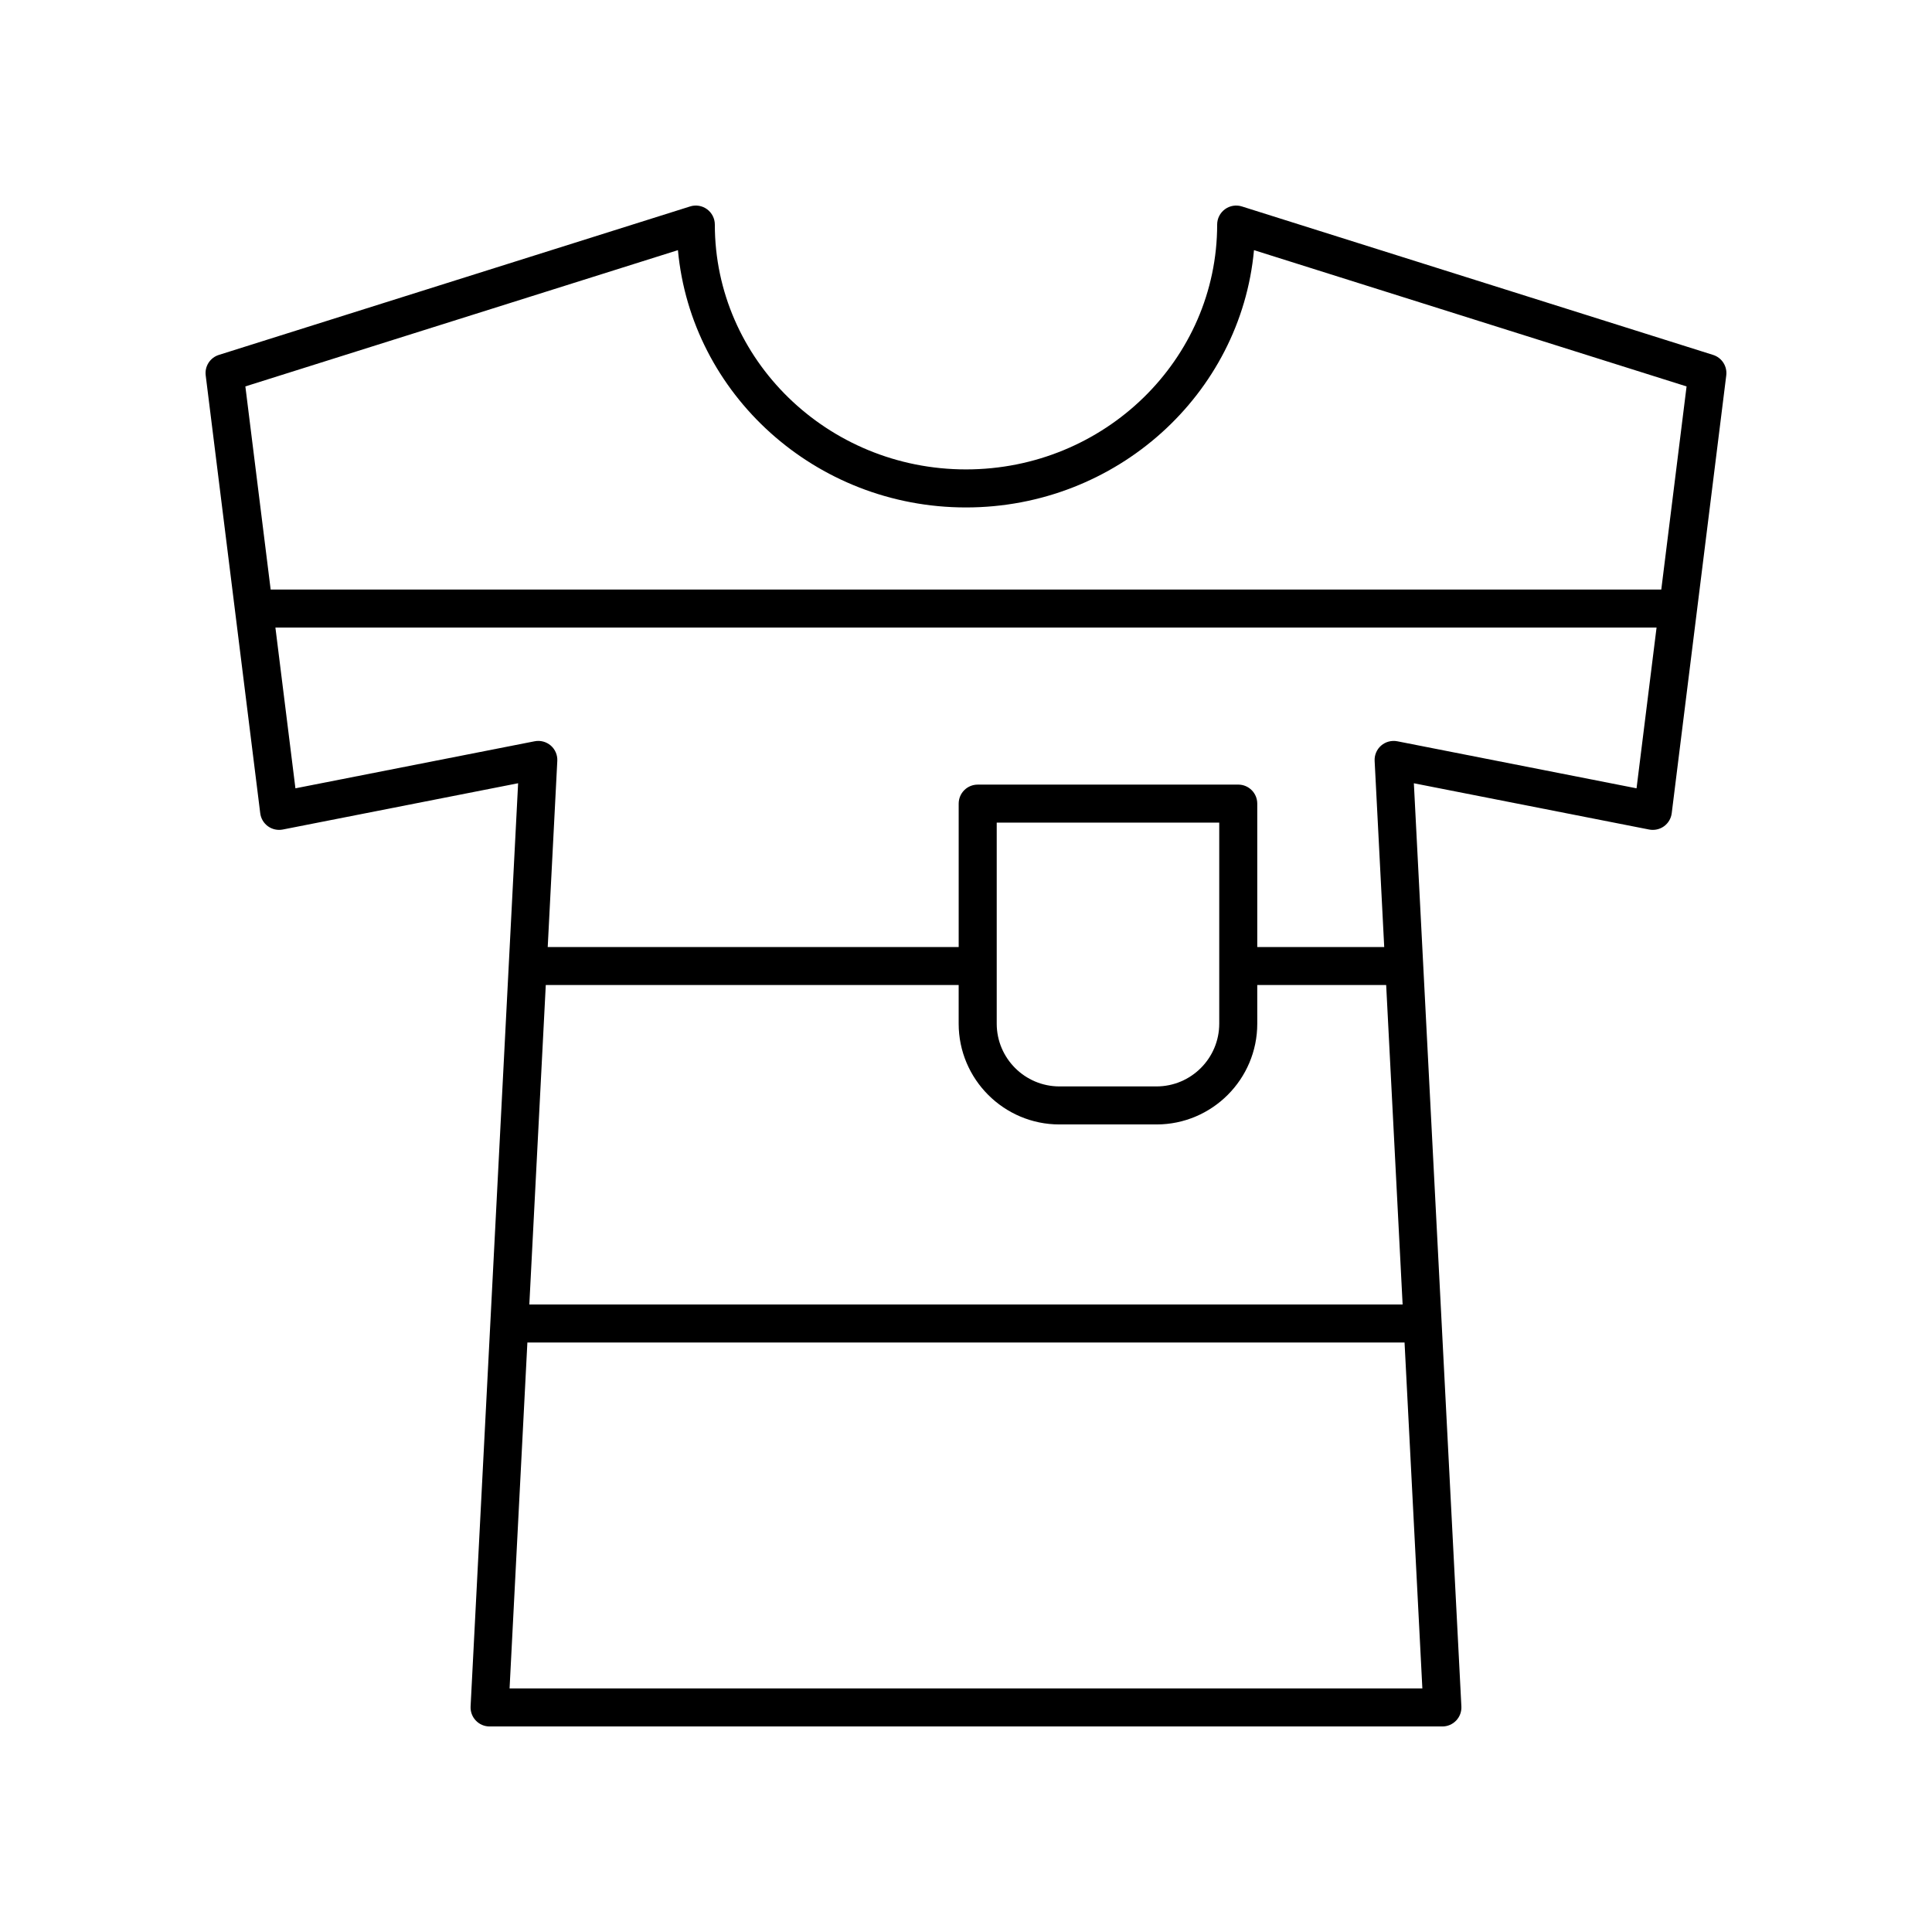
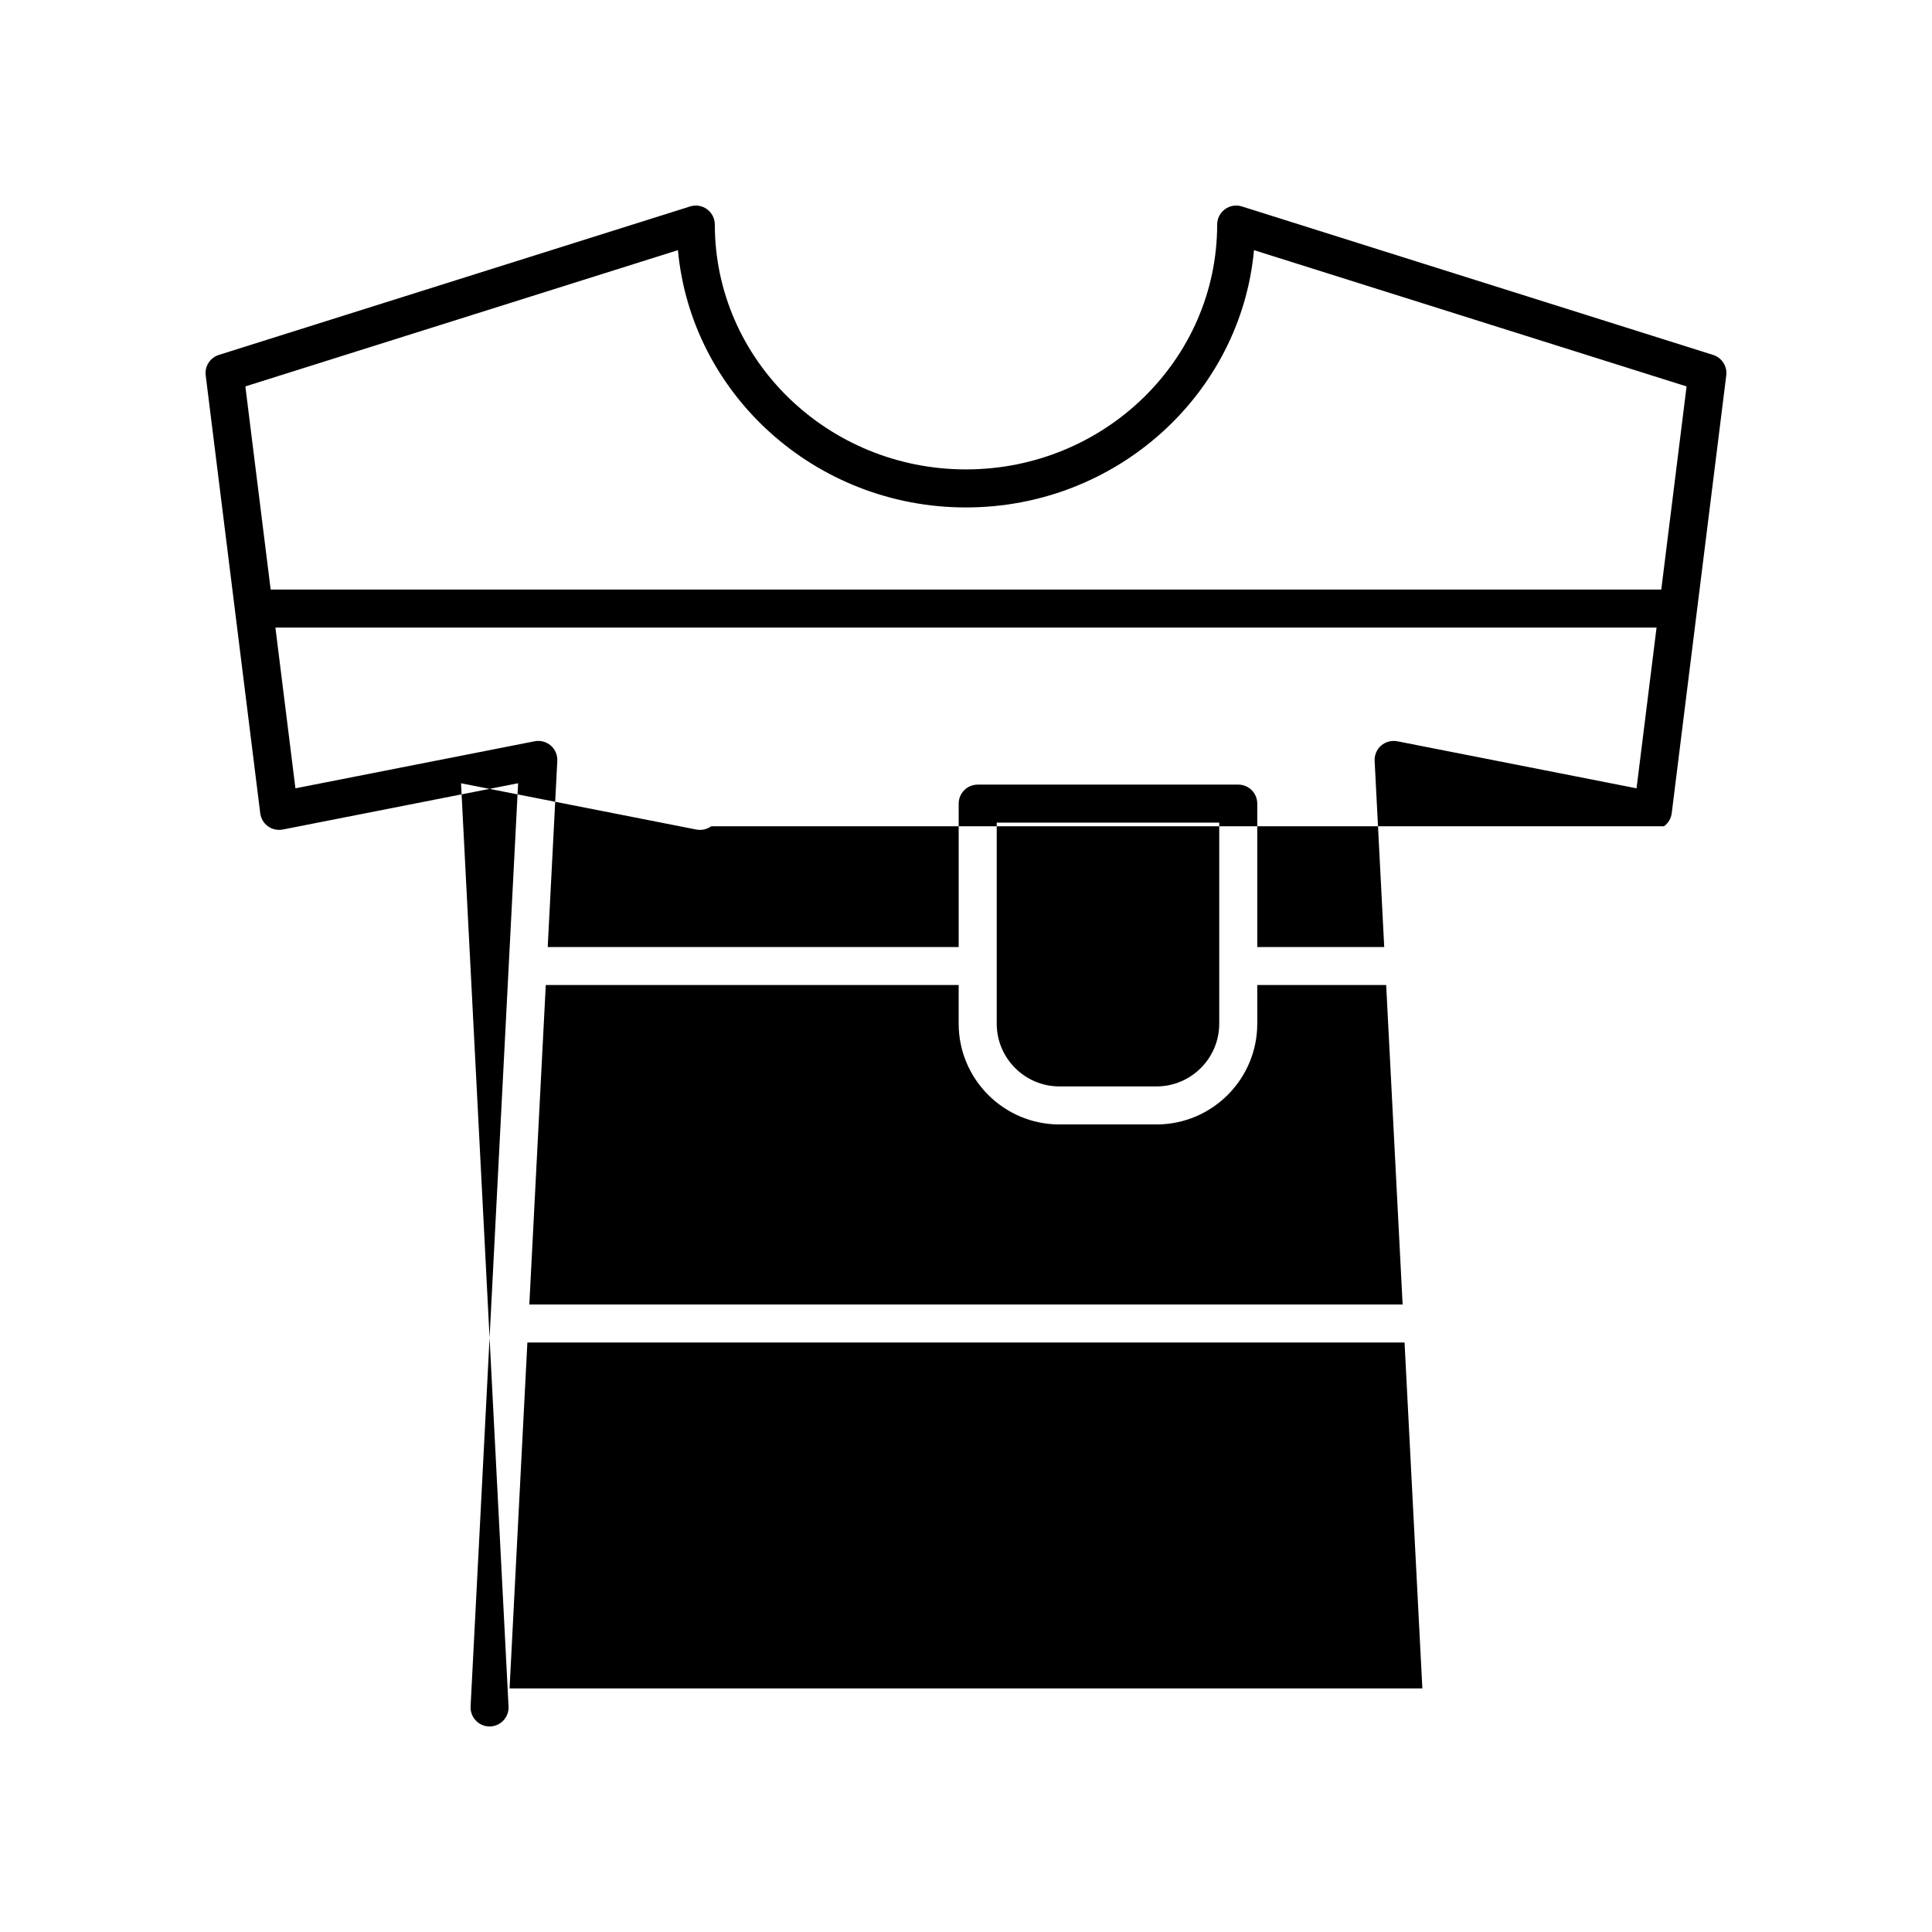
<svg xmlns="http://www.w3.org/2000/svg" fill="#000000" width="800px" height="800px" version="1.1" viewBox="144 144 512 512">
-   <path d="m584.98 362.97c1.133-0.82 1.871-2.07 2.043-3.457l14.453-116.03c0.301-2.414-1.168-4.695-3.484-5.426l-124.88-39.348c-1.527-0.484-3.199-0.207-4.492 0.742-1.293 0.949-2.059 2.461-2.059 4.062 0 35.777-29.859 64.883-66.562 64.883s-66.562-29.105-66.562-64.883c0-1.605-0.766-3.113-2.059-4.062-1.293-0.949-2.965-1.23-4.492-0.742l-124.89 39.348c-2.32 0.73-3.785 3.012-3.484 5.426l14.453 116.03c0.172 1.387 0.914 2.641 2.043 3.457 1.133 0.82 2.562 1.129 3.926 0.863l62.371-12.266-12.594 244.66c-0.07 1.379 0.426 2.727 1.379 3.727 0.949 1.008 2.269 1.574 3.648 1.574h252.51c1.379 0 2.699-0.566 3.652-1.57 0.953-1 1.449-2.348 1.379-3.727l-12.594-244.66 62.371 12.266c1.359 0.258 2.789-0.047 3.922-0.867zm-261.32-152.68c3.516 38.168 36.406 68.188 76.332 68.188 39.922 0 72.816-30.016 76.328-68.188l114.64 36.117-6.703 53.828-368.53-0.004-6.703-53.828zm101.11 231.7h25.711c14.727 0 26.707-11.98 26.707-26.707l-0.004-10.242h34.164l4.359 84.656h-231.43l4.359-84.656h109.42v10.242c0 14.727 11.98 26.707 26.707 26.707zm-16.629-26.707v-53.281h58.969v53.281c0 9.168-7.461 16.629-16.629 16.629h-25.711c-9.168 0-16.629-7.461-16.629-16.629zm-129.1 176.17 4.719-91.676h232.46l4.719 91.676zm235.25-251.01c-1.512-0.285-3.098 0.121-4.269 1.137-1.172 1.016-1.812 2.516-1.73 4.066l2.539 49.324h-33.645v-38.004c0-2.781-2.254-5.039-5.039-5.039l-69.047 0.004c-2.781 0-5.039 2.254-5.039 5.039v38h-108.91l2.539-49.324c0.082-1.551-0.559-3.051-1.73-4.066-1.172-1.012-2.75-1.434-4.269-1.137l-63.402 12.469-5.305-42.602h366.02l-5.305 42.602z" />
+   <path d="m584.98 362.97c1.133-0.82 1.871-2.07 2.043-3.457l14.453-116.03c0.301-2.414-1.168-4.695-3.484-5.426l-124.88-39.348c-1.527-0.484-3.199-0.207-4.492 0.742-1.293 0.949-2.059 2.461-2.059 4.062 0 35.777-29.859 64.883-66.562 64.883s-66.562-29.105-66.562-64.883c0-1.605-0.766-3.113-2.059-4.062-1.293-0.949-2.965-1.23-4.492-0.742l-124.89 39.348c-2.32 0.73-3.785 3.012-3.484 5.426l14.453 116.03c0.172 1.387 0.914 2.641 2.043 3.457 1.133 0.82 2.562 1.129 3.926 0.863l62.371-12.266-12.594 244.66c-0.07 1.379 0.426 2.727 1.379 3.727 0.949 1.008 2.269 1.574 3.648 1.574c1.379 0 2.699-0.566 3.652-1.57 0.953-1 1.449-2.348 1.379-3.727l-12.594-244.66 62.371 12.266c1.359 0.258 2.789-0.047 3.922-0.867zm-261.32-152.68c3.516 38.168 36.406 68.188 76.332 68.188 39.922 0 72.816-30.016 76.328-68.188l114.64 36.117-6.703 53.828-368.53-0.004-6.703-53.828zm101.11 231.7h25.711c14.727 0 26.707-11.98 26.707-26.707l-0.004-10.242h34.164l4.359 84.656h-231.43l4.359-84.656h109.42v10.242c0 14.727 11.98 26.707 26.707 26.707zm-16.629-26.707v-53.281h58.969v53.281c0 9.168-7.461 16.629-16.629 16.629h-25.711c-9.168 0-16.629-7.461-16.629-16.629zm-129.1 176.17 4.719-91.676h232.46l4.719 91.676zm235.25-251.01c-1.512-0.285-3.098 0.121-4.269 1.137-1.172 1.016-1.812 2.516-1.73 4.066l2.539 49.324h-33.645v-38.004c0-2.781-2.254-5.039-5.039-5.039l-69.047 0.004c-2.781 0-5.039 2.254-5.039 5.039v38h-108.91l2.539-49.324c0.082-1.551-0.559-3.051-1.73-4.066-1.172-1.012-2.75-1.434-4.269-1.137l-63.402 12.469-5.305-42.602h366.02l-5.305 42.602z" />
</svg>